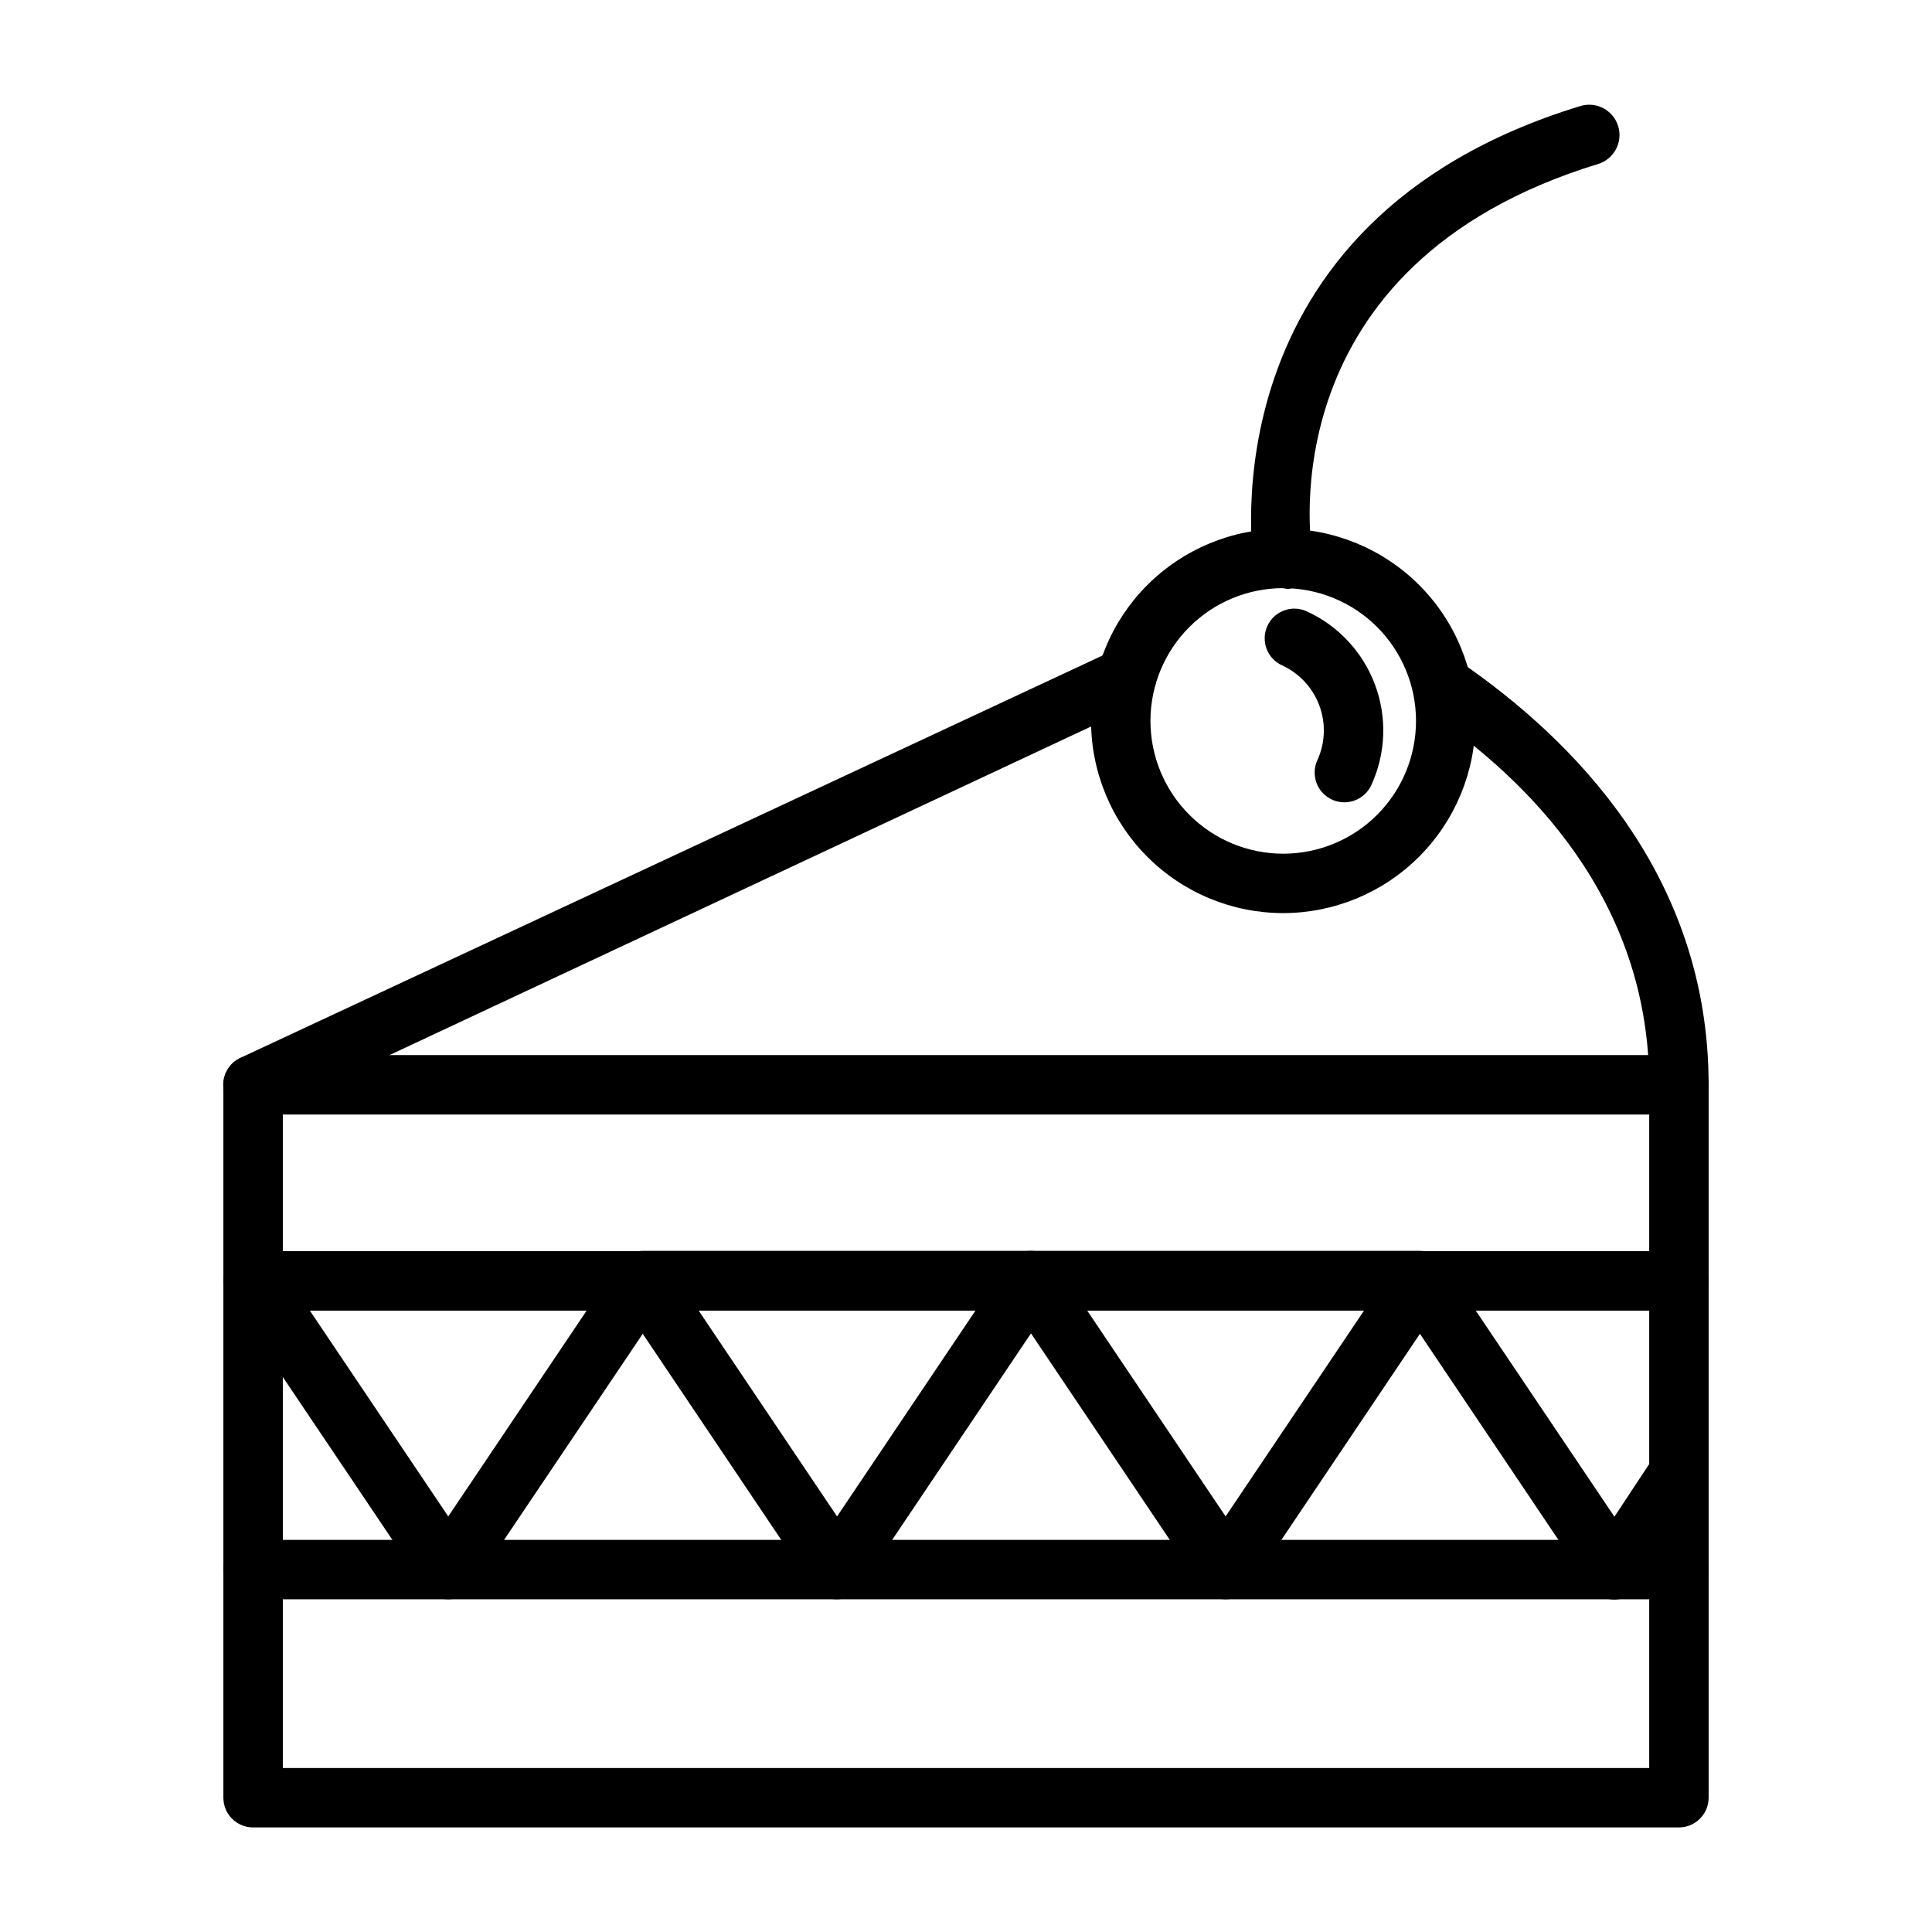
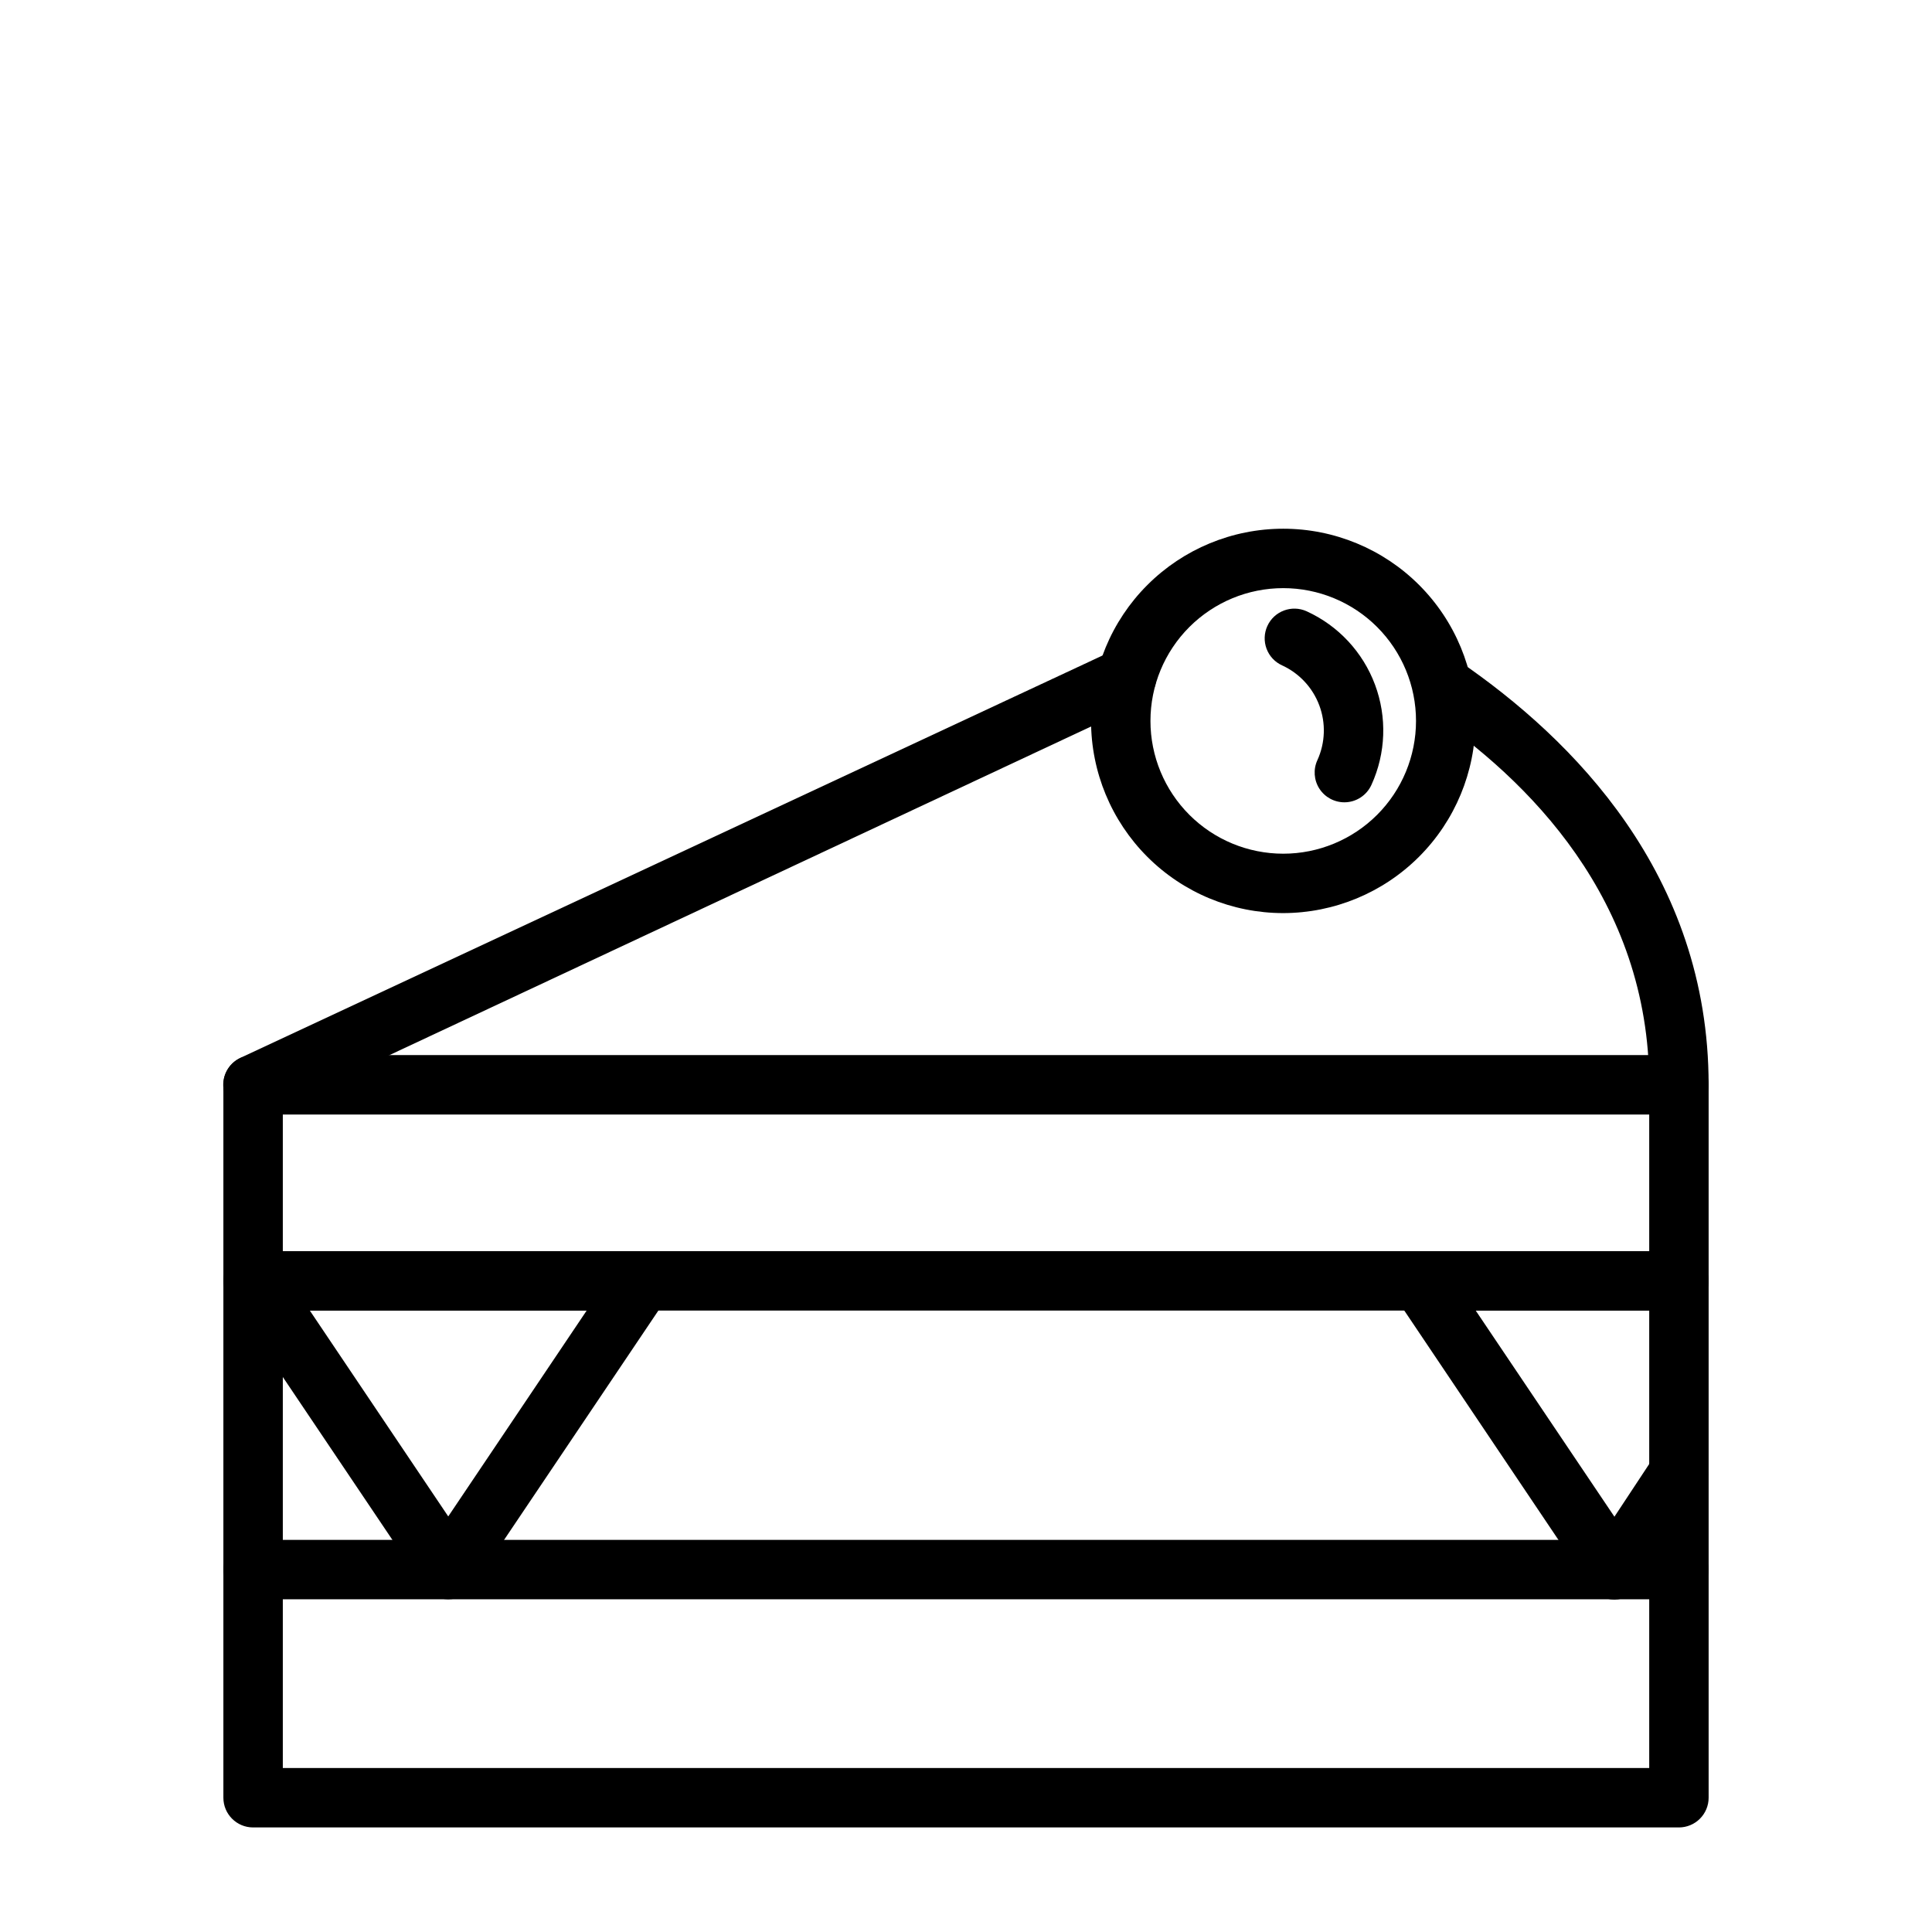
<svg xmlns="http://www.w3.org/2000/svg" fill="#000000" width="800px" height="800px" version="1.1" viewBox="144 144 512 512">
  <g>
    <path d="m262.79 567.83c-2.617 0.008-5.066-1.293-6.535-3.461l-51.48-76.516c-1.609-2.379-1.797-5.449-0.484-8.004 1.309-2.559 3.91-4.195 6.781-4.277h103.2c2.914-0.004 5.59 1.602 6.961 4.176 1.367 2.57 1.203 5.691-0.43 8.105l-51.48 76.516c-1.469 2.168-3.918 3.469-6.535 3.461zm-36.684-76.516 36.684 54.555 36.684-54.555z" />
-     <path d="m365.83 567.83c-2.617 0.008-5.066-1.293-6.531-3.461l-51.484-76.594c-1.633-2.418-1.797-5.535-0.426-8.109 1.367-2.57 4.047-4.176 6.961-4.172h102.96c2.898 0.062 5.527 1.711 6.844 4.297 1.316 2.582 1.109 5.68-0.547 8.062l-51.484 76.594h0.004c-1.438 2.07-3.777 3.328-6.301 3.383zm-36.684-76.516 36.684 54.555 36.684-54.555z" />
-     <path d="m468.8 567.83c-2.621 0.008-5.066-1.293-6.535-3.461l-51.484-76.594c-1.629-2.418-1.793-5.535-0.426-8.109 1.367-2.57 4.047-4.176 6.961-4.172h102.96c2.918-0.004 5.594 1.602 6.965 4.172 1.367 2.574 1.203 5.691-0.43 8.109l-51.484 76.594c-1.465 2.168-3.914 3.469-6.531 3.461zm-36.684-76.516 36.684 54.555 36.684-54.555z" />
    <path d="m571.84 567.91c-2.617 0.004-5.066-1.297-6.531-3.465l-51.484-76.594c-1.633-2.414-1.797-5.535-0.43-8.105 1.371-2.574 4.051-4.18 6.965-4.176h68.562c4.348 0 7.875 3.523 7.875 7.871s-3.527 7.871-7.875 7.871h-53.844l36.762 54.633 10.391-15.742c2.523-3.59 7.477-4.453 11.062-1.93 3.586 2.519 4.449 7.473 1.93 11.059l-16.926 25.113c-1.453 2.144-3.867 3.441-6.457 3.465z" />
    <path d="m588.93 628.29h-377.86c-4.348 0-7.871-3.527-7.871-7.875v-188.93c0-4.348 3.523-7.875 7.871-7.875h377.86c2.09 0 4.09 0.832 5.566 2.309 1.477 1.477 2.309 3.477 2.309 5.566v188.93c0 2.09-0.832 4.09-2.309 5.566-1.477 1.477-3.477 2.309-5.566 2.309zm-369.98-15.746h362.11v-173.18h-362.11z" />
    <path d="m588.93 439.36c-4.348 0-7.871-3.523-7.871-7.871 0-49.121-32.117-81.004-59.039-99.109-3.609-2.438-4.562-7.336-2.125-10.941 2.434-3.609 7.332-4.562 10.941-2.129 29.836 20.469 65.969 56.367 65.969 112.18 0 2.086-0.832 4.09-2.309 5.566-1.477 1.473-3.477 2.305-5.566 2.305z" />
    <path d="m211.07 439.36c-3.711 0.02-6.934-2.555-7.731-6.184-0.797-3.625 1.047-7.312 4.426-8.852l231.59-108.09c3.914-1.75 8.512-0.039 10.336 3.844 1.824 3.883 0.203 8.512-3.644 10.406l-231.44 108.4c-1.129 0.426-2.344 0.59-3.543 0.473z" />
    <path d="m588.93 491.31h-377.86c-4.348 0-7.871-3.523-7.871-7.871s3.523-7.871 7.871-7.871h377.86c4.348 0 7.875 3.523 7.875 7.871s-3.527 7.871-7.875 7.871z" />
    <path d="m588.93 567.83h-377.86c-4.348 0-7.871-3.523-7.871-7.871 0-4.348 3.523-7.871 7.871-7.871h377.86c4.348 0 7.875 3.523 7.875 7.871 0 4.348-3.527 7.871-7.875 7.871z" />
    <path d="m484.07 385.98c-13.508 0-26.461-5.363-36.012-14.914-9.555-9.555-14.918-22.508-14.918-36.016 0-13.508 5.363-26.465 14.918-36.016 9.551-9.551 22.504-14.918 36.012-14.918 13.508 0 26.465 5.367 36.016 14.918 9.551 9.551 14.918 22.508 14.918 36.016-0.02 13.5-5.394 26.445-14.941 35.992s-22.488 14.918-35.992 14.938zm0-86.121v0.004c-9.332 0-18.281 3.707-24.879 10.305-6.602 6.602-10.309 15.551-10.309 24.883 0 9.332 3.707 18.281 10.309 24.883 6.598 6.598 15.547 10.305 24.879 10.305 9.332 0 18.285-3.707 24.883-10.305 6.598-6.602 10.305-15.551 10.305-24.883 0-9.332-3.707-18.281-10.305-24.883-6.598-6.598-15.551-10.305-24.883-10.305z" />
    <path d="m500.29 356.62c-2.691 0.004-5.195-1.363-6.648-3.625-1.449-2.266-1.645-5.113-0.516-7.555 2.082-4.574 2.266-9.785 0.508-14.492-1.754-4.707-5.309-8.527-9.875-10.621-1.902-0.863-3.379-2.449-4.109-4.406-0.73-1.957-0.656-4.121 0.211-6.023 1.805-3.957 6.477-5.699 10.43-3.894 8.371 3.824 14.879 10.812 18.098 19.434s2.883 18.164-0.934 26.539c-1.27 2.82-4.07 4.637-7.164 4.644z" />
-     <path d="m484.07 299.87c-3.871 0.055-7.211-2.715-7.871-6.535 0-0.867-13.934-90.527 86.594-121.23 4.238-1.301 8.73 1.078 10.035 5.316s-1.074 8.73-5.312 10.035c-87.535 26.766-76.203 100.45-75.73 103.6 0.711 4.281-2.176 8.328-6.453 9.051z" />
  </g>
</svg>